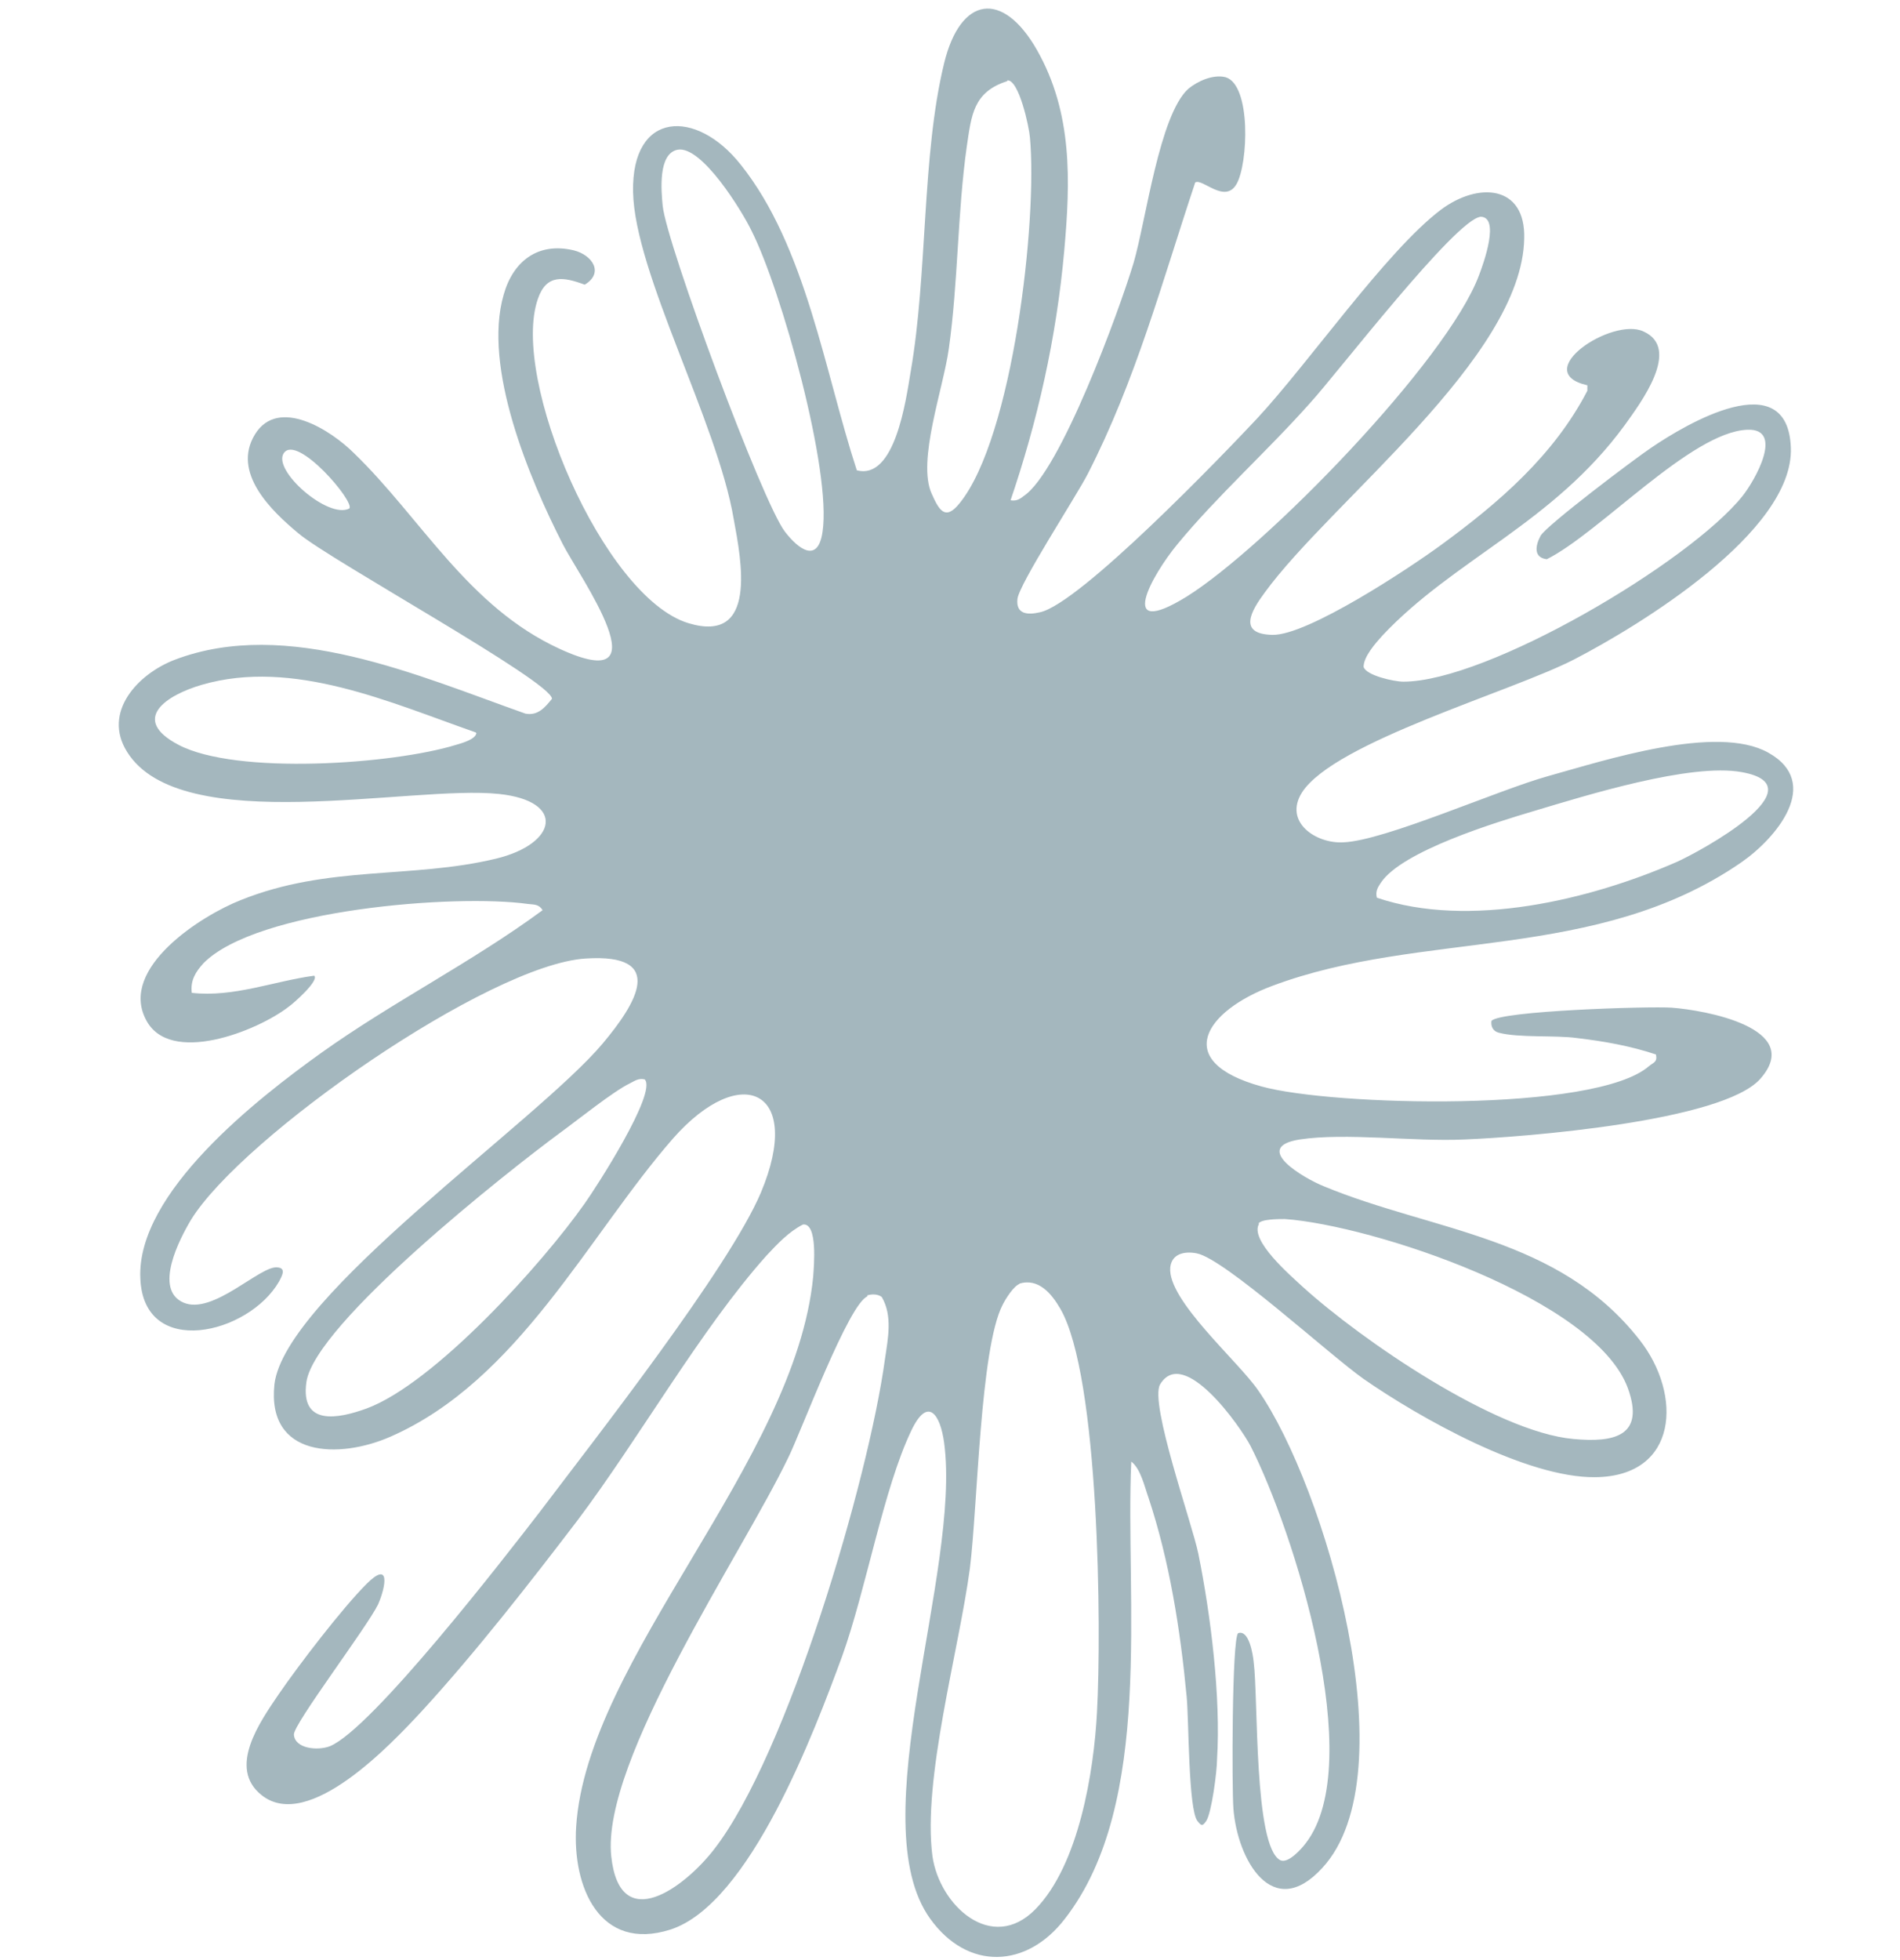
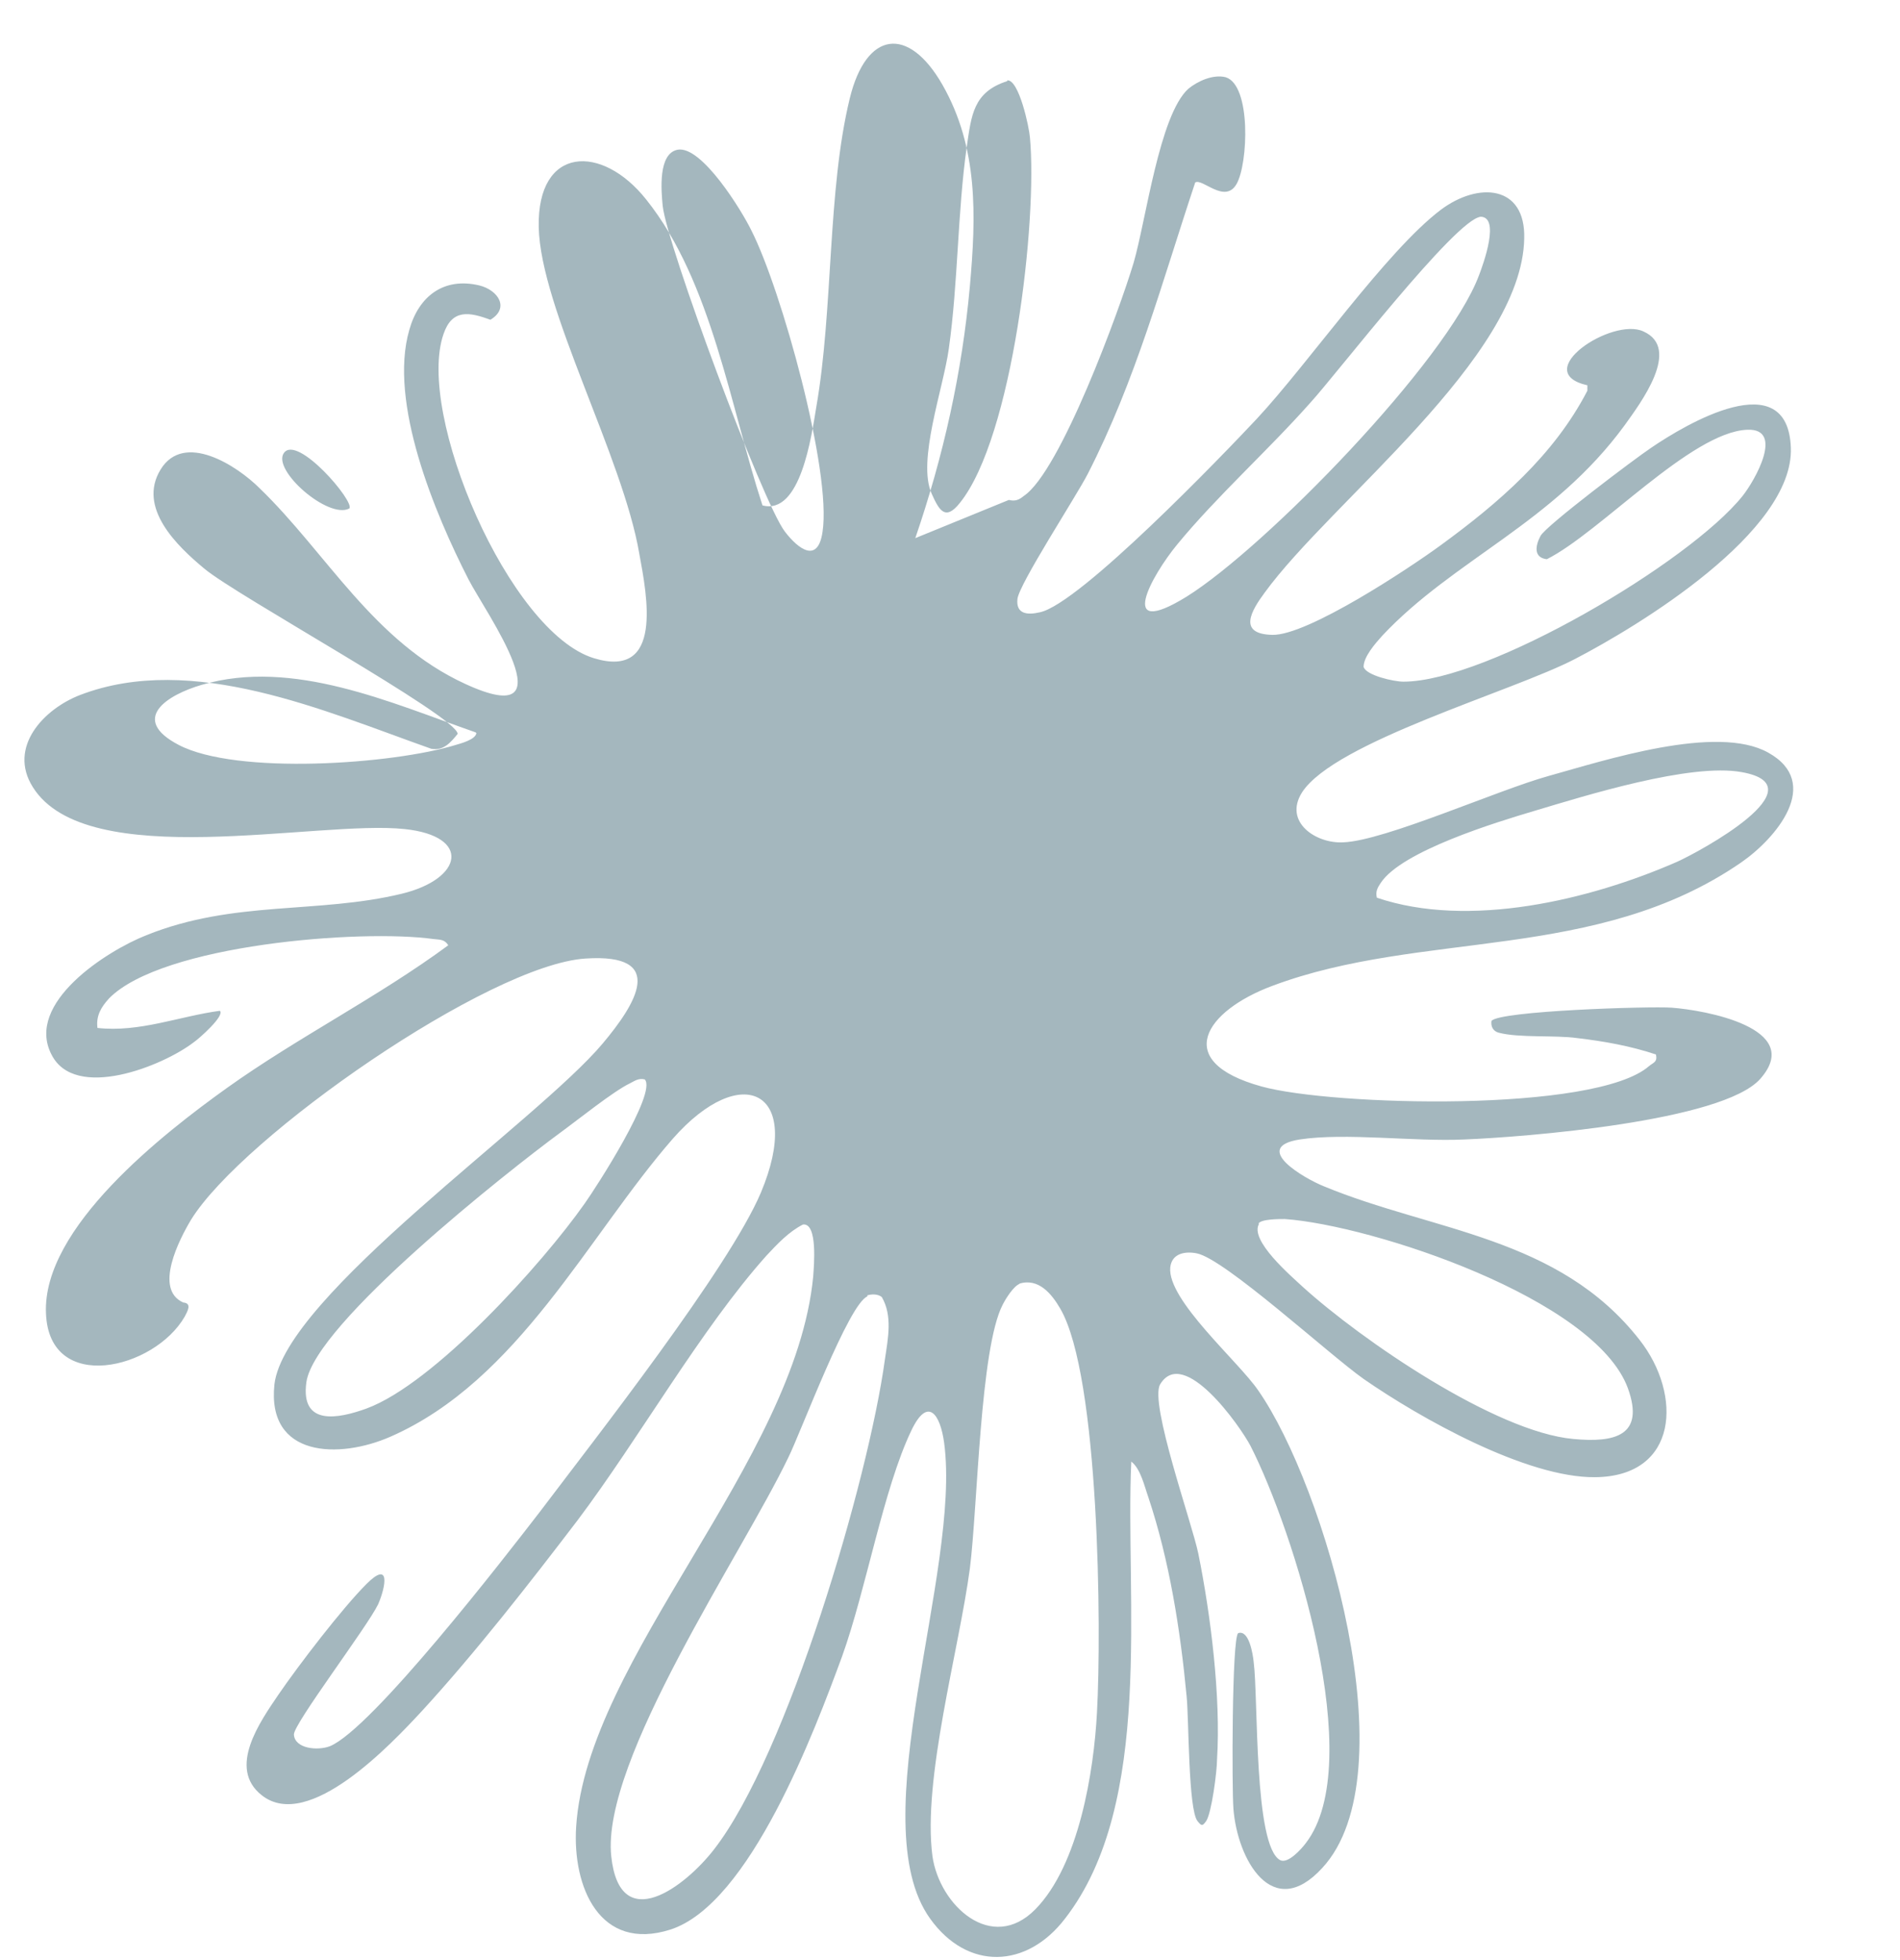
<svg xmlns="http://www.w3.org/2000/svg" viewBox="0 0 24.37 25.13" version="1.1" id="Layer_1">
  <defs>
    <style>
      .st0 {
        fill: #a4b7be;
      }
    </style>
  </defs>
-   <path d="M12.94,6.41c.08.02.13,0,.19-.05.47-.31,1.23-2.39,1.41-2.99.16-.55.33-1.89.7-2.23.12-.1.32-.19.48-.15.33.1.29,1.11.14,1.37s-.44-.08-.53-.02c-.43,1.29-.76,2.53-1.38,3.74-.15.29-.88,1.41-.9,1.6s.12.21.29.17c.51-.11,2.33-2,2.78-2.48.67-.72,1.66-2.15,2.36-2.68.48-.36,1.09-.32,1.07.37-.03,1.53-2.48,3.37-3.33,4.54-.17.23-.35.53.1.54s1.75-.85,2.16-1.15c.74-.54,1.45-1.15,1.88-1.98v-.07c-.75-.17.32-.88.72-.69.49.22-.04.92-.24,1.2-.92,1.26-2.19,1.72-3.11,2.7-.09.1-.24.27-.24.4.03.11.39.19.51.19,1.08,0,3.67-1.53,4.35-2.38.16-.2.54-.87.06-.85-.72.03-1.89,1.32-2.57,1.66-.17-.02-.15-.17-.08-.3s1.21-.99,1.42-1.13c.44-.3,1.75-1.08,1.79,0s-1.96,2.29-2.77,2.71-3.08,1.06-3.5,1.71c-.24.38.18.66.53.64.53-.02,1.98-.67,2.63-.85.72-.2,2.16-.67,2.82-.3.7.39.1,1.1-.35,1.41-1.86,1.28-4.09.86-6.01,1.58-.86.32-1.3.97-.14,1.29.9.25,4.28.34,4.97-.26.06-.05.11-.05.09-.15-.33-.11-.67-.17-1.01-.21-.28-.04-.75,0-1.01-.07-.07-.02-.1-.08-.09-.15.1-.13,2.03-.19,2.31-.17.42.03,1.71.26,1.14.91-.48.55-3.04.75-3.8.78-.64.03-1.52-.09-2.11,0-.63.1.06.5.31.6,1.4.58,3.01.64,4.05,1.97.55.7.5,1.75-.57,1.76-.88.01-2.25-.76-2.97-1.26-.44-.31-1.78-1.54-2.14-1.61-.15-.03-.32,0-.34.18-.04.42.88,1.21,1.13,1.58.85,1.22,1.94,4.91.82,6.12-.64.7-1.09-.11-1.14-.76-.02-.26-.02-2.17.06-2.25.14-.05.19.27.2.37.06.46,0,2.36.34,2.54.1.05.27-.14.33-.22.79-1.03-.16-4.01-.71-5.09-.13-.25-.86-1.29-1.16-.79-.14.24.41,1.78.49,2.17.16.79.29,1.84.24,2.64,0,.15-.07.69-.14.79-.05.07-.06.06-.11,0-.12-.15-.11-1.3-.14-1.6-.08-.85-.22-1.74-.49-2.55-.05-.14-.1-.37-.22-.46-.08,1.75.3,4.38-.85,5.86-.49.64-1.25.67-1.73,0-.89-1.24.4-4.45.18-6.1-.05-.37-.21-.6-.42-.16-.36.75-.58,2.04-.89,2.9-.35.95-1.18,3.17-2.2,3.5-.91.29-1.26-.55-1.21-1.32.14-2.15,2.81-4.68,3.04-7.05.01-.14.06-.69-.13-.67-.18.09-.33.25-.47.4-.84.94-1.63,2.34-2.42,3.39-.61.8-1.32,1.71-2,2.45-.39.42-1.45,1.55-2.05,1.08-.45-.35-.02-.95.21-1.29.26-.38.82-1.11,1.13-1.42s.25.03.15.26c-.14.29-1.09,1.54-1.08,1.67.01.18.3.21.46.15.54-.22,2.25-2.43,2.69-3,.71-.94,2.43-3.13,2.84-4.1.55-1.31-.25-1.69-1.13-.69-1.09,1.25-1.98,3.1-3.62,3.82-.66.29-1.59.27-1.49-.67.13-1.13,3.37-3.37,4.21-4.37.42-.5.84-1.16-.22-1.09-1.24.08-4.4,2.28-5.06,3.35-.15.25-.48.89-.1,1.06s.99-.48,1.21-.45c.12.01.05.12.02.18-.39.68-1.74,1-1.78-.04-.05-1.1,1.51-2.31,2.32-2.89.91-.65,1.93-1.16,2.84-1.83-.05-.08-.11-.07-.19-.08-.93-.13-3.48.07-4.16.76-.1.11-.17.22-.15.38.54.06,1.05-.15,1.57-.22.07.06-.27.36-.33.4-.4.31-1.53.76-1.83.16-.34-.66.71-1.33,1.22-1.53,1.12-.45,2.19-.27,3.27-.53.79-.19.9-.74.04-.83-1.12-.12-4.08.57-4.77-.54-.32-.51.14-1,.61-1.18,1.44-.55,3.14.21,4.5.69.16.03.25-.08.34-.19,0-.22-2.85-1.78-3.25-2.12-.35-.29-.86-.78-.56-1.27s.98-.05,1.27.24c.86.83,1.46,1.97,2.64,2.51,1.37.63.25-.93.04-1.34-.43-.84-1.03-2.27-.76-3.2.12-.43.44-.68.9-.57.24.06.39.29.14.44-.27-.1-.49-.14-.6.18-.36,1.02.84,3.83,1.93,4.16.89.27.68-.8.58-1.34-.21-1.24-1.27-3.15-1.29-4.19s.81-1.07,1.38-.35c.84,1.05,1.08,2.67,1.49,3.92.49.13.63-.9.69-1.26.22-1.26.14-2.77.43-3.96.21-.86.75-.94,1.19-.17.46.81.43,1.68.35,2.58-.1,1.11-.34,2.18-.7,3.23ZM12.92,1.04c-.44.14-.46.44-.52.84-.12.85-.11,1.74-.23,2.59-.07.51-.41,1.44-.22,1.86.09.2.17.36.36.12.68-.84,1-3.63.9-4.69-.01-.13-.14-.74-.29-.73ZM8.69,1.92c-.25.05-.21.52-.19.72.05.49,1.28,3.81,1.57,4.18.17.22.42.41.48,0,.12-.78-.53-3.11-.91-3.86-.12-.25-.64-1.1-.95-1.04ZM18.99,2.78c-.32.03-1.85,2.02-2.18,2.38-.54.61-1.2,1.2-1.71,1.82-.33.4-.79,1.23.12.67,1.01-.63,3.34-3.02,3.75-4.12.05-.13.29-.78,0-.75ZM4.48,6.52c.08-.08-.67-.96-.84-.71-.15.22.57.85.84.71ZM6.1,9.39c-1.09-.38-2.34-.95-3.51-.61-.45.13-.93.44-.3.77.74.39,2.75.25,3.56,0,.07-.02.25-.07.26-.15ZM17.66,11.51c1.18.4,2.73.03,3.85-.46.29-.13,1.84-.97.83-1.15-.66-.12-2,.3-2.67.5-.47.14-1.69.51-1.96.92-.04.06-.07.11-.05.19ZM8.27,13.84c-.08-.02-.13.02-.19.05-.21.1-.67.47-.89.63-.68.5-3.15,2.45-3.26,3.2-.08.57.41.47.77.34.87-.32,2.26-1.86,2.8-2.63.15-.21.93-1.42.77-1.59ZM16.15,15.69c-.13.21.41.67.56.81.75.68,2.47,1.86,3.47,1.95.53.05.92-.04.7-.65-.42-1.15-3.28-2.09-4.4-2.17-.08,0-.31,0-.34.06ZM13.08,16.46c-.08.03-.18.19-.22.27-.29.56-.32,2.59-.42,3.38-.14,1.05-.61,2.7-.48,3.69.09.63.76,1.25,1.32.68s.75-1.77.79-2.52c.06-1.07.03-4.32-.47-5.18-.11-.19-.28-.4-.53-.32ZM11.13,16.62c-.24.08-.86,1.75-1.02,2.07-.59,1.23-2.4,3.88-2.27,5.11.11,1.03.95.39,1.32-.09.94-1.21,1.98-4.74,2.19-6.28.04-.27.1-.56-.04-.8-.05-.04-.13-.04-.19-.02Z" class="st0" />
+   <path d="M12.94,6.41c.08.02.13,0,.19-.05.47-.31,1.23-2.39,1.41-2.99.16-.55.33-1.89.7-2.23.12-.1.32-.19.48-.15.33.1.29,1.11.14,1.37s-.44-.08-.53-.02c-.43,1.29-.76,2.53-1.38,3.74-.15.29-.88,1.41-.9,1.6s.12.21.29.17c.51-.11,2.33-2,2.78-2.48.67-.72,1.66-2.15,2.36-2.68.48-.36,1.09-.32,1.07.37-.03,1.53-2.48,3.37-3.33,4.54-.17.23-.35.53.1.54s1.75-.85,2.16-1.15c.74-.54,1.45-1.15,1.88-1.98v-.07c-.75-.17.32-.88.72-.69.49.22-.04.92-.24,1.2-.92,1.26-2.19,1.72-3.11,2.7-.09.1-.24.27-.24.4.03.11.39.19.51.19,1.08,0,3.67-1.53,4.35-2.38.16-.2.54-.87.06-.85-.72.03-1.89,1.32-2.57,1.66-.17-.02-.15-.17-.08-.3s1.21-.99,1.42-1.13c.44-.3,1.75-1.08,1.79,0s-1.96,2.29-2.77,2.71-3.08,1.06-3.5,1.71c-.24.38.18.66.53.64.53-.02,1.98-.67,2.63-.85.72-.2,2.16-.67,2.82-.3.7.39.1,1.1-.35,1.41-1.86,1.28-4.09.86-6.01,1.58-.86.32-1.3.97-.14,1.29.9.25,4.28.34,4.97-.26.06-.05.11-.05.09-.15-.33-.11-.67-.17-1.01-.21-.28-.04-.75,0-1.01-.07-.07-.02-.1-.08-.09-.15.1-.13,2.03-.19,2.31-.17.42.03,1.71.26,1.14.91-.48.55-3.04.75-3.8.78-.64.03-1.52-.09-2.11,0-.63.1.06.5.31.6,1.4.58,3.01.64,4.05,1.97.55.7.5,1.75-.57,1.76-.88.01-2.25-.76-2.97-1.26-.44-.31-1.78-1.54-2.14-1.61-.15-.03-.32,0-.34.18-.04.42.88,1.21,1.13,1.58.85,1.22,1.94,4.91.82,6.12-.64.7-1.09-.11-1.14-.76-.02-.26-.02-2.17.06-2.25.14-.05.19.27.2.37.06.46,0,2.36.34,2.54.1.05.27-.14.33-.22.79-1.03-.16-4.01-.71-5.09-.13-.25-.86-1.29-1.16-.79-.14.24.41,1.78.49,2.17.16.79.29,1.84.24,2.64,0,.15-.07.69-.14.79-.05.07-.06.06-.11,0-.12-.15-.11-1.3-.14-1.6-.08-.85-.22-1.74-.49-2.55-.05-.14-.1-.37-.22-.46-.08,1.75.3,4.38-.85,5.86-.49.64-1.25.67-1.73,0-.89-1.24.4-4.45.18-6.1-.05-.37-.21-.6-.42-.16-.36.75-.58,2.04-.89,2.9-.35.95-1.18,3.17-2.2,3.5-.91.29-1.26-.55-1.21-1.32.14-2.15,2.81-4.68,3.04-7.05.01-.14.06-.69-.13-.67-.18.09-.33.25-.47.4-.84.94-1.63,2.34-2.42,3.39-.61.8-1.32,1.71-2,2.45-.39.42-1.45,1.55-2.05,1.08-.45-.35-.02-.95.21-1.29.26-.38.82-1.11,1.13-1.42s.25.03.15.26c-.14.29-1.09,1.54-1.08,1.67.01.18.3.21.46.15.54-.22,2.25-2.43,2.69-3,.71-.94,2.43-3.13,2.84-4.1.55-1.31-.25-1.69-1.13-.69-1.09,1.25-1.98,3.1-3.62,3.82-.66.29-1.59.27-1.49-.67.13-1.13,3.37-3.37,4.21-4.37.42-.5.84-1.16-.22-1.09-1.24.08-4.4,2.28-5.06,3.35-.15.25-.48.89-.1,1.06c.12.01.05.12.02.18-.39.68-1.74,1-1.78-.04-.05-1.1,1.51-2.31,2.32-2.89.91-.65,1.93-1.16,2.84-1.83-.05-.08-.11-.07-.19-.08-.93-.13-3.48.07-4.16.76-.1.11-.17.22-.15.38.54.06,1.05-.15,1.57-.22.07.06-.27.36-.33.4-.4.31-1.53.76-1.83.16-.34-.66.71-1.33,1.22-1.53,1.12-.45,2.19-.27,3.27-.53.79-.19.9-.74.04-.83-1.12-.12-4.08.57-4.77-.54-.32-.51.14-1,.61-1.18,1.44-.55,3.14.21,4.5.69.16.03.25-.08.34-.19,0-.22-2.85-1.78-3.25-2.12-.35-.29-.86-.78-.56-1.27s.98-.05,1.27.24c.86.83,1.46,1.97,2.64,2.51,1.37.63.25-.93.04-1.34-.43-.84-1.03-2.27-.76-3.2.12-.43.44-.68.9-.57.24.06.39.29.14.44-.27-.1-.49-.14-.6.18-.36,1.02.84,3.83,1.93,4.16.89.27.68-.8.58-1.34-.21-1.24-1.27-3.15-1.29-4.19s.81-1.07,1.38-.35c.84,1.05,1.08,2.67,1.49,3.92.49.13.63-.9.69-1.26.22-1.26.14-2.77.43-3.96.21-.86.75-.94,1.19-.17.46.81.43,1.68.35,2.58-.1,1.11-.34,2.18-.7,3.23ZM12.92,1.04c-.44.14-.46.44-.52.84-.12.85-.11,1.74-.23,2.59-.07.51-.41,1.44-.22,1.86.09.2.17.36.36.12.68-.84,1-3.63.9-4.69-.01-.13-.14-.74-.29-.73ZM8.69,1.92c-.25.05-.21.52-.19.72.05.49,1.28,3.81,1.57,4.18.17.22.42.41.48,0,.12-.78-.53-3.11-.91-3.86-.12-.25-.64-1.1-.95-1.04ZM18.99,2.78c-.32.03-1.85,2.02-2.18,2.38-.54.61-1.2,1.2-1.71,1.82-.33.4-.79,1.23.12.67,1.01-.63,3.34-3.02,3.75-4.12.05-.13.29-.78,0-.75ZM4.48,6.52c.08-.08-.67-.96-.84-.71-.15.22.57.85.84.71ZM6.1,9.39c-1.09-.38-2.34-.95-3.51-.61-.45.13-.93.44-.3.77.74.39,2.75.25,3.56,0,.07-.02.25-.07.26-.15ZM17.66,11.51c1.18.4,2.73.03,3.85-.46.29-.13,1.84-.97.83-1.15-.66-.12-2,.3-2.67.5-.47.14-1.69.51-1.96.92-.04.06-.07.11-.05.19ZM8.27,13.84c-.08-.02-.13.02-.19.05-.21.1-.67.47-.89.63-.68.5-3.15,2.45-3.26,3.2-.08.57.41.47.77.34.87-.32,2.26-1.86,2.8-2.63.15-.21.93-1.42.77-1.59ZM16.15,15.69c-.13.21.41.67.56.81.75.68,2.47,1.86,3.47,1.95.53.05.92-.04.7-.65-.42-1.15-3.28-2.09-4.4-2.17-.08,0-.31,0-.34.06ZM13.08,16.46c-.08.03-.18.19-.22.27-.29.56-.32,2.59-.42,3.38-.14,1.05-.61,2.7-.48,3.69.09.63.76,1.25,1.32.68s.75-1.77.79-2.52c.06-1.07.03-4.32-.47-5.18-.11-.19-.28-.4-.53-.32ZM11.13,16.62c-.24.08-.86,1.75-1.02,2.07-.59,1.23-2.4,3.88-2.27,5.11.11,1.03.95.39,1.32-.09.94-1.21,1.98-4.74,2.19-6.28.04-.27.1-.56-.04-.8-.05-.04-.13-.04-.19-.02Z" class="st0" />
</svg>